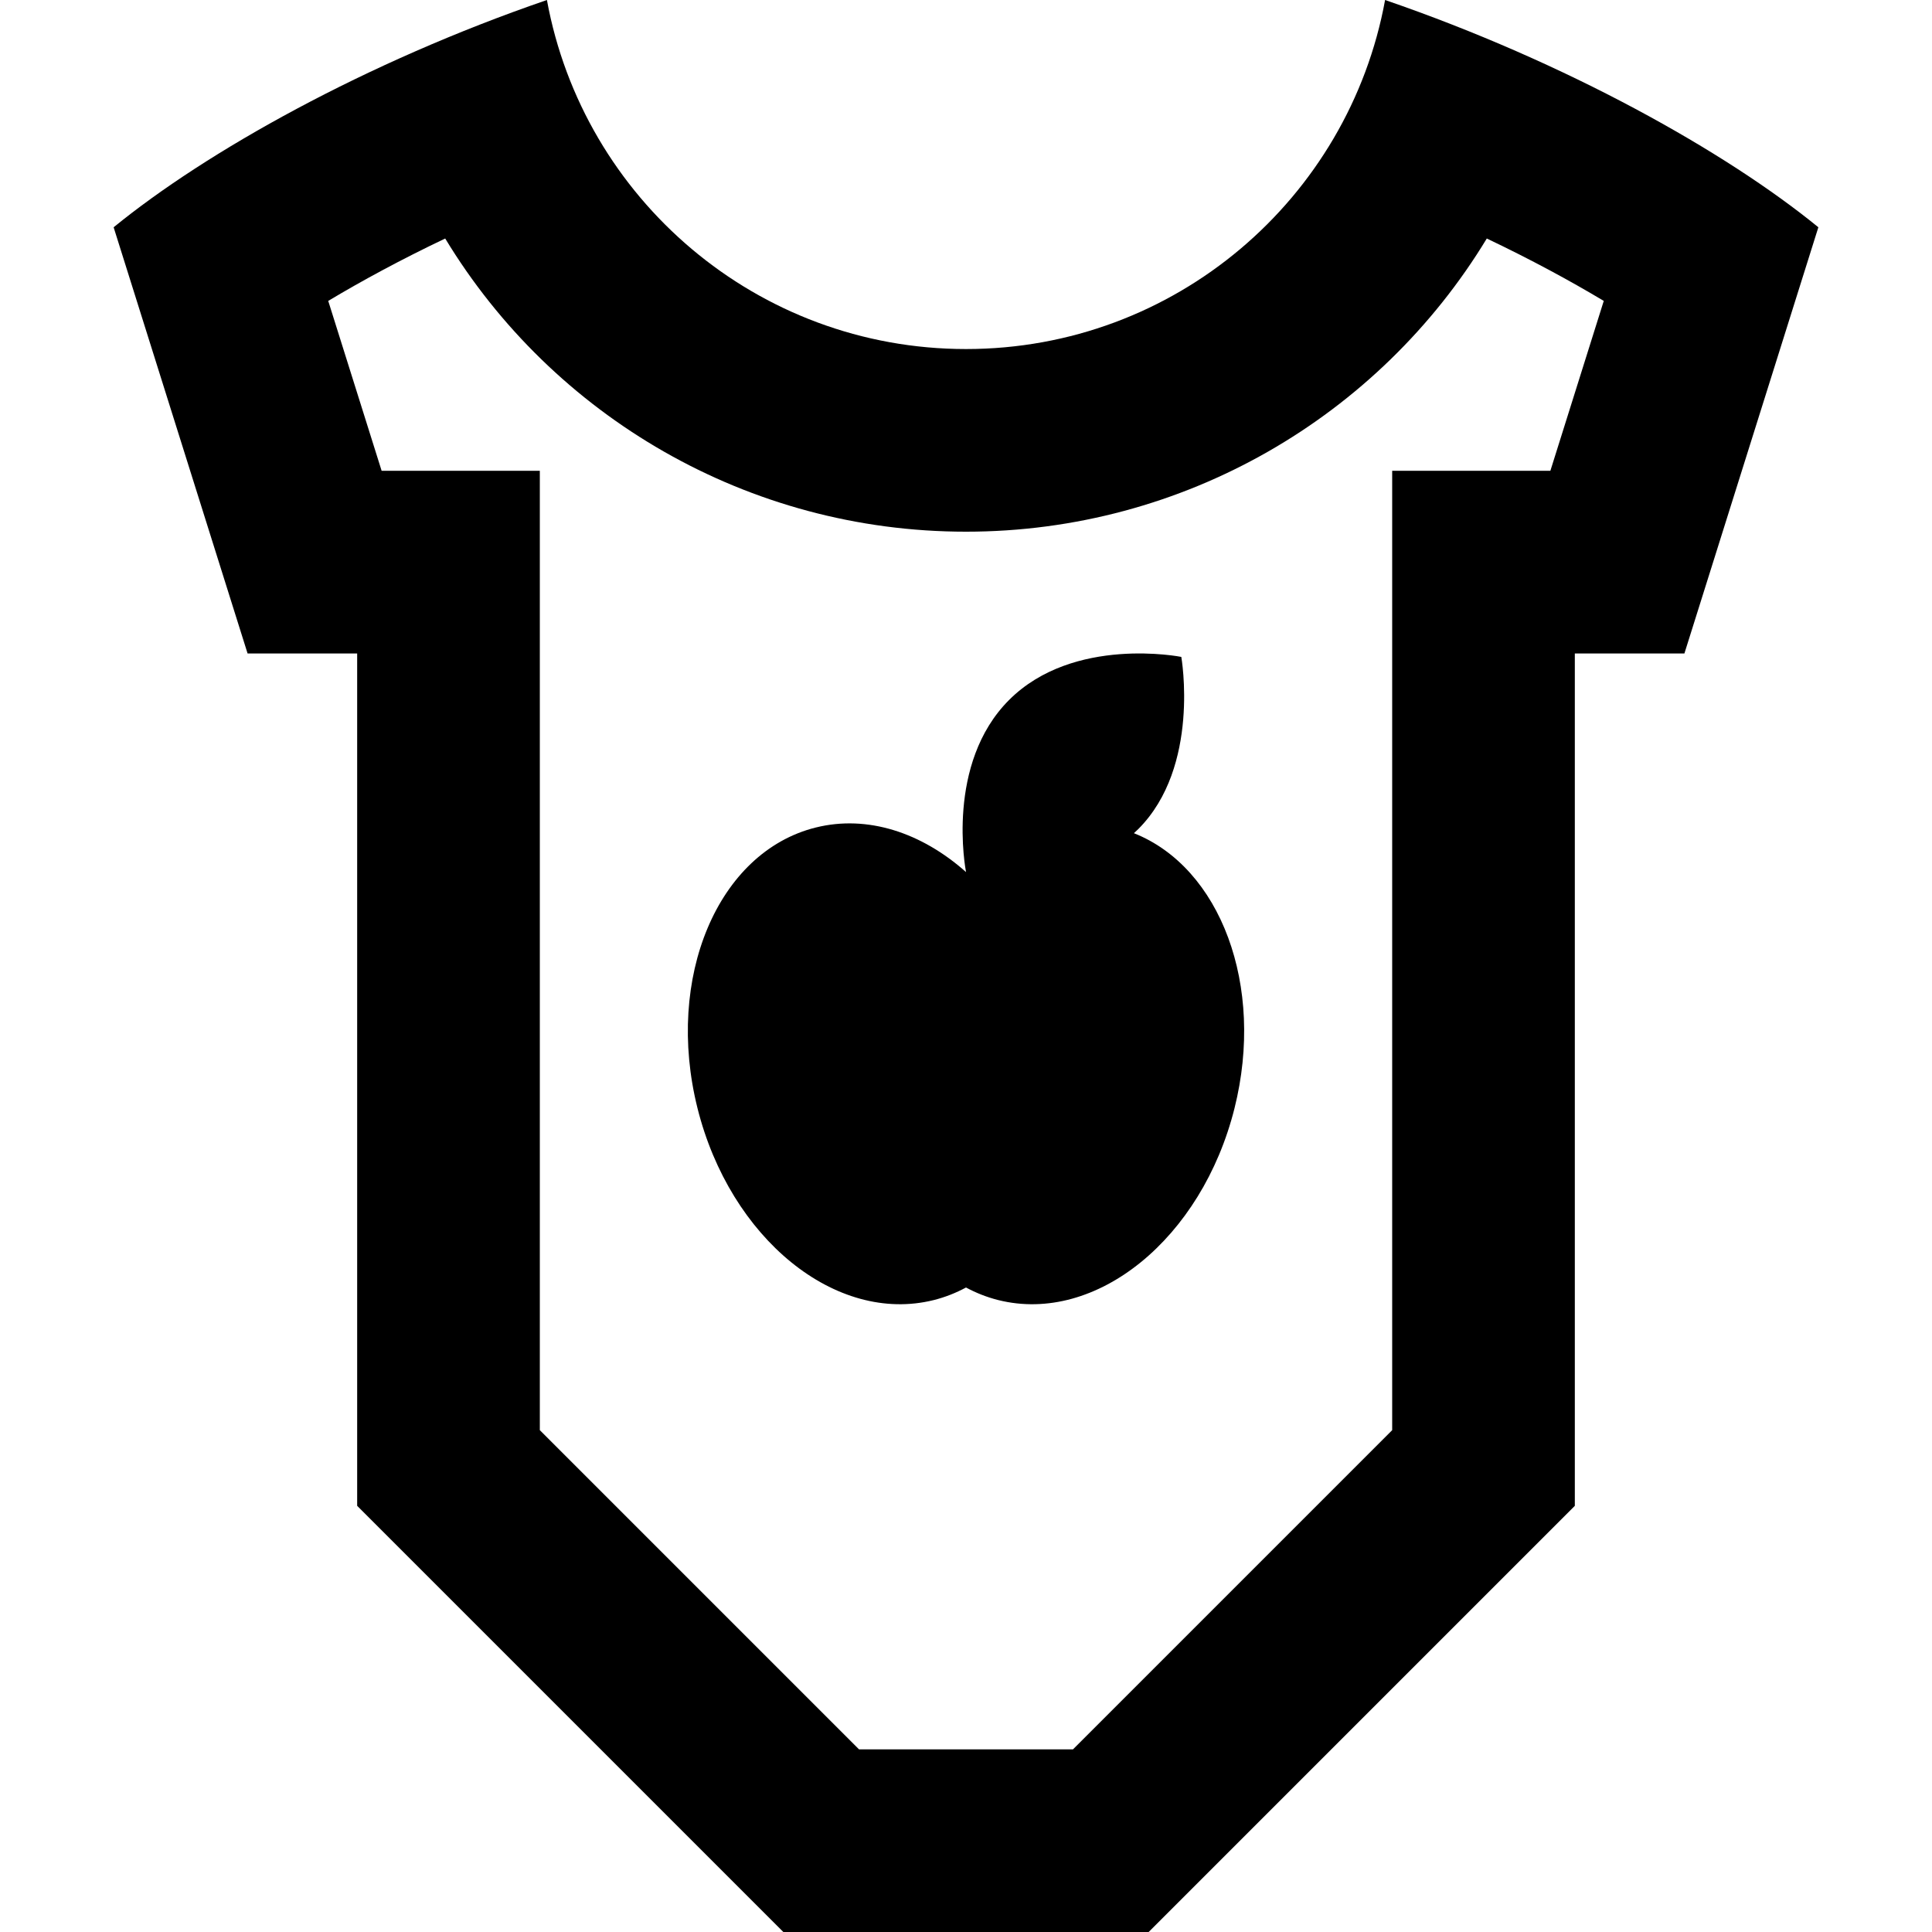
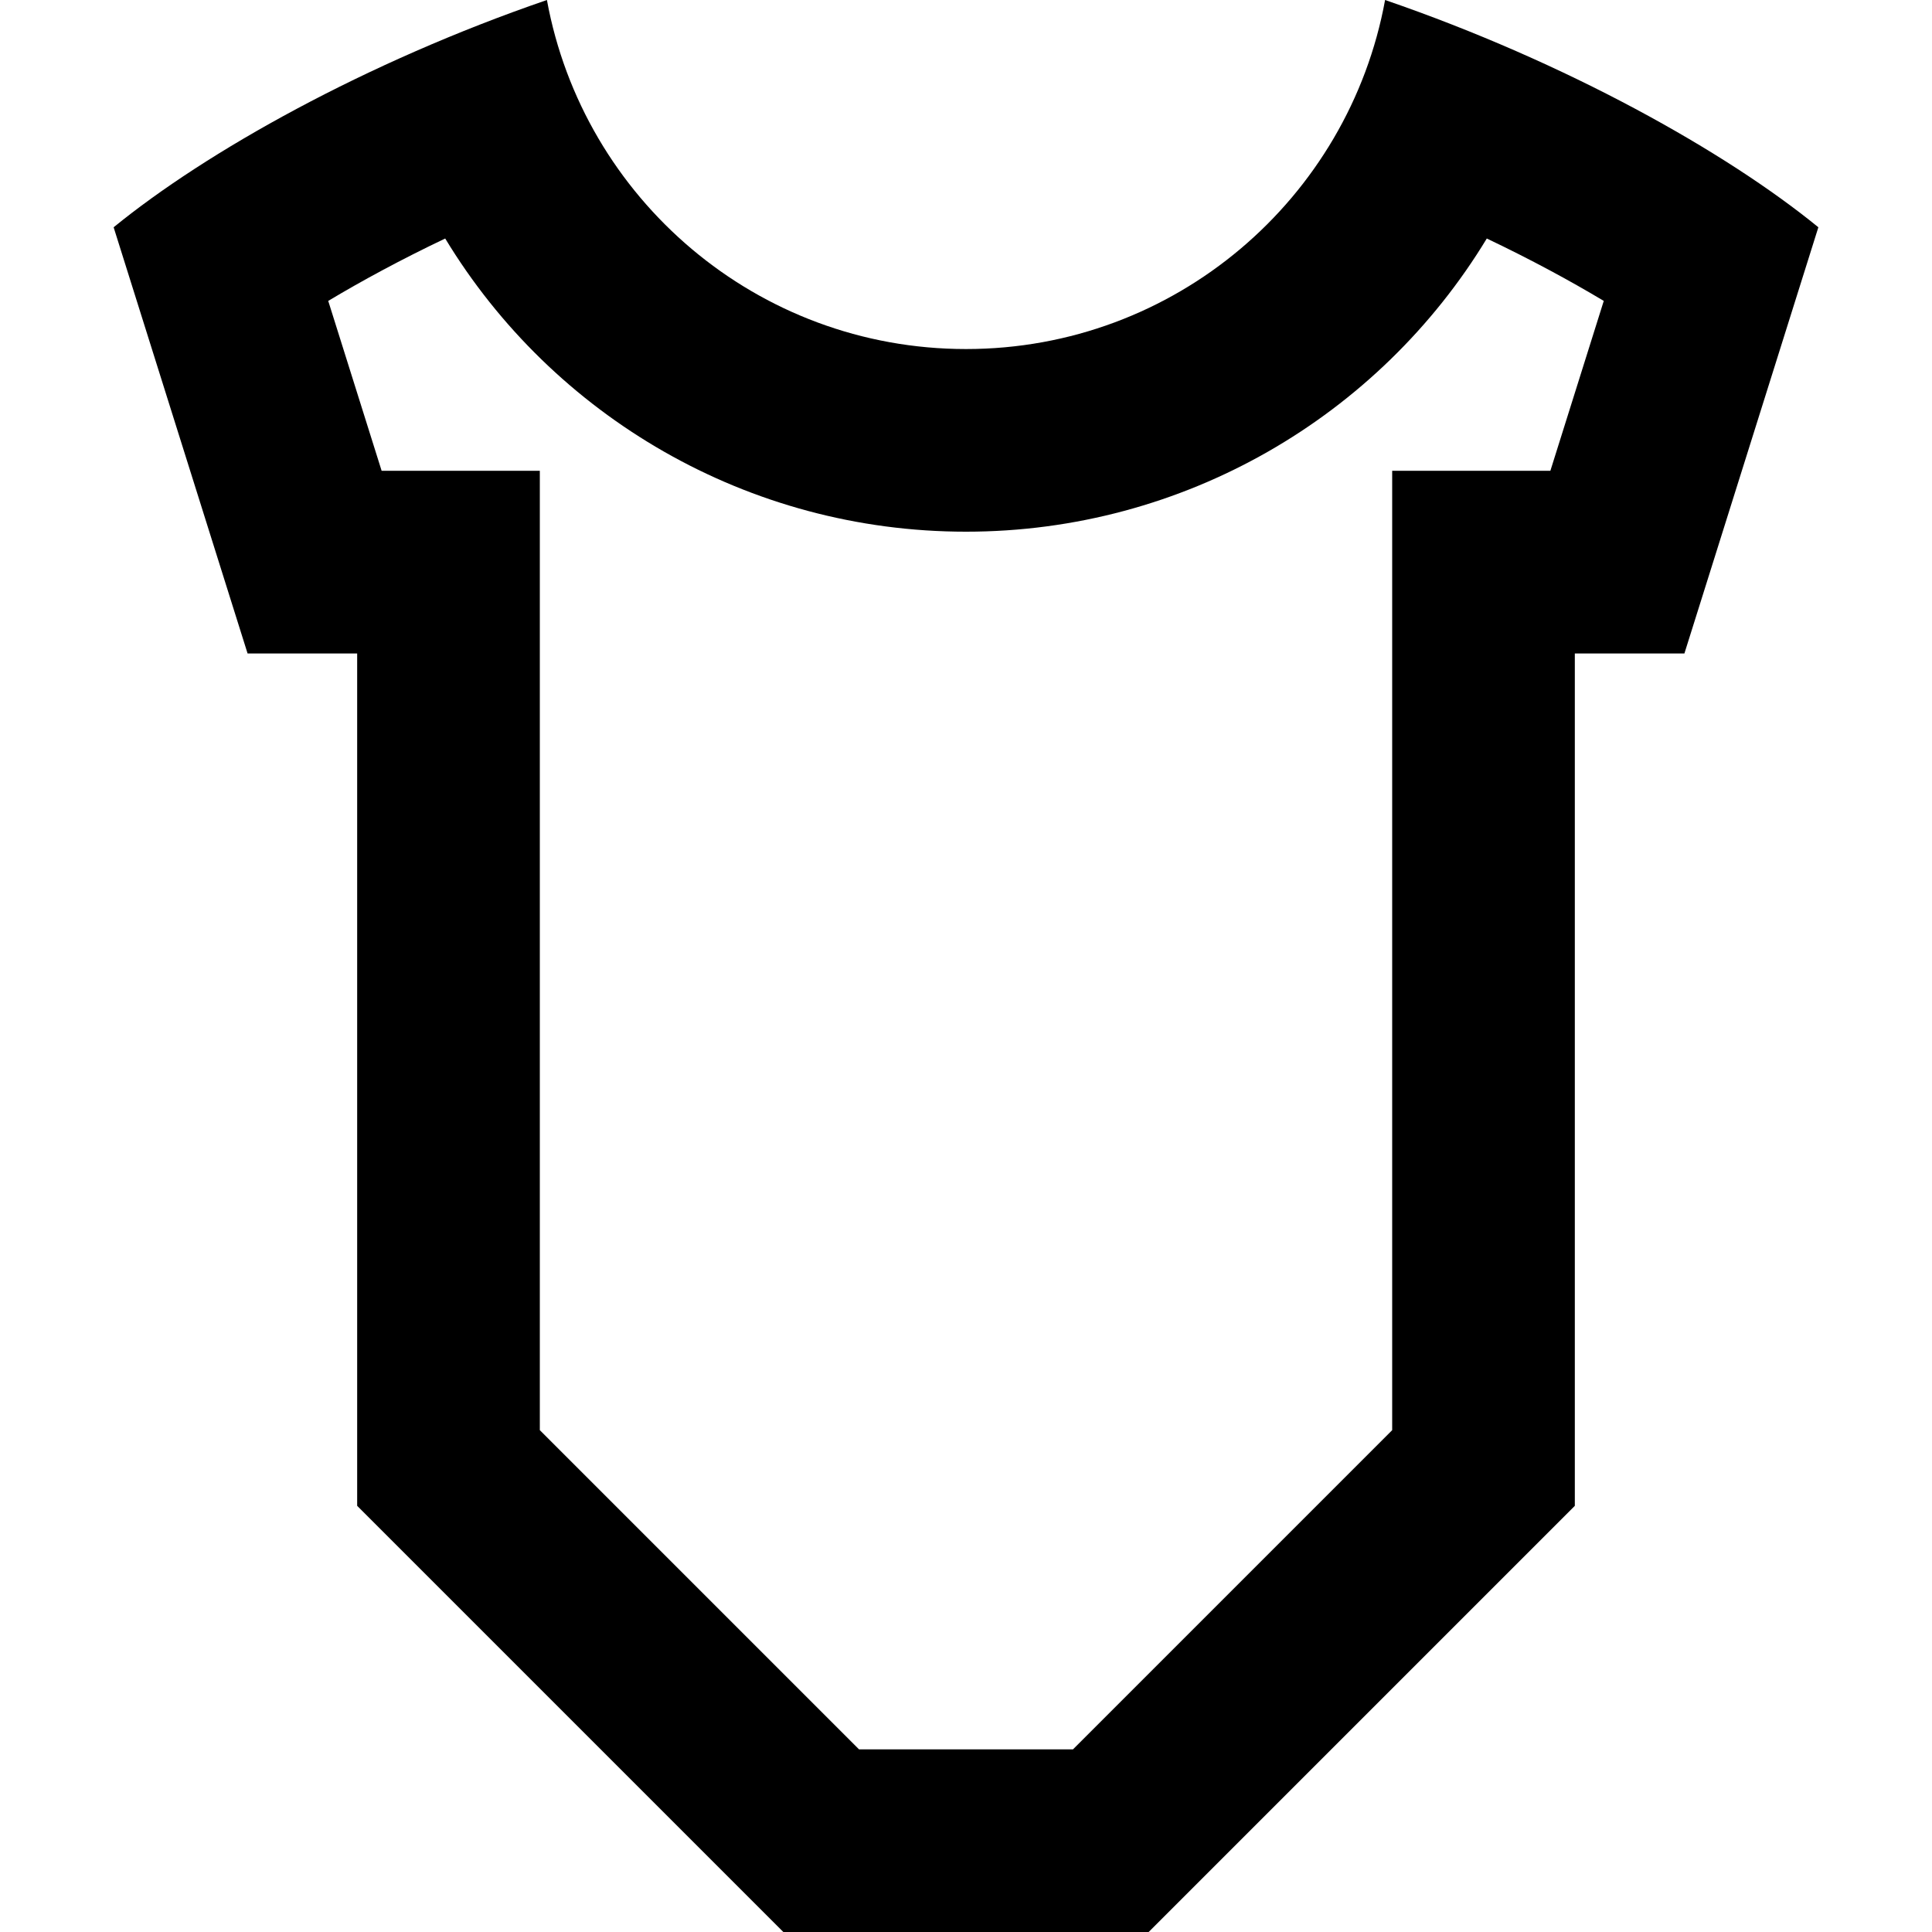
<svg xmlns="http://www.w3.org/2000/svg" fill="#000000" height="800px" width="800px" version="1.1" id="Layer_1" viewBox="0 0 512 512" xml:space="preserve">
  <g>
    <g>
      <path d="M367.063,0c-9.624,52.612-55.669,92.5-111.061,92.5S154.565,52.612,144.939,0C96.842,16.523,54.616,40.232,30.115,60.231    l35.496,112.942h29.042v225.885L207.596,512h96.808l112.942-112.942V173.173h29.042l35.496-112.942    C457.384,40.232,415.158,16.523,367.063,0z M410.863,124.769h-41.921v254.238l-84.587,84.589h-56.708l-84.587-84.589V124.769    h-41.923L86.985,79.742c9.002-5.386,19.42-11.025,30.998-16.535c28.531,47.086,80.192,77.696,138.017,77.696    s109.485-30.612,138.016-77.696c11.578,5.51,21.996,11.149,30.998,16.535L410.863,124.769z" />
    </g>
  </g>
  <g>
    <g>
-       <path d="M300.496,220.804c0.389-0.355,0.778-0.708,1.154-1.083c16.543-16.541,11.409-45.634,11.409-45.634    s-28.523-5.705-45.635,11.407c-16.887,16.888-11.561,44.864-11.415,45.603c-0.002,0.002-0.005,0.003-0.006,0.005L256,231.101    l-0.002,0.002c-11.735-10.433-26.09-15.234-39.854-11.793c-25.935,6.483-39.951,39.77-31.306,74.352    c8.645,34.58,36.679,57.354,62.612,50.871c3.019-0.757,5.871-1.888,8.55-3.33l0.002,0.002l0.002-0.002    c2.678,1.442,5.531,2.573,8.55,3.33c25.933,6.483,53.965-16.293,62.612-50.871C335.276,261.203,323.427,229.886,300.496,220.804z" />
-     </g>
+       </g>
  </g>
</svg>